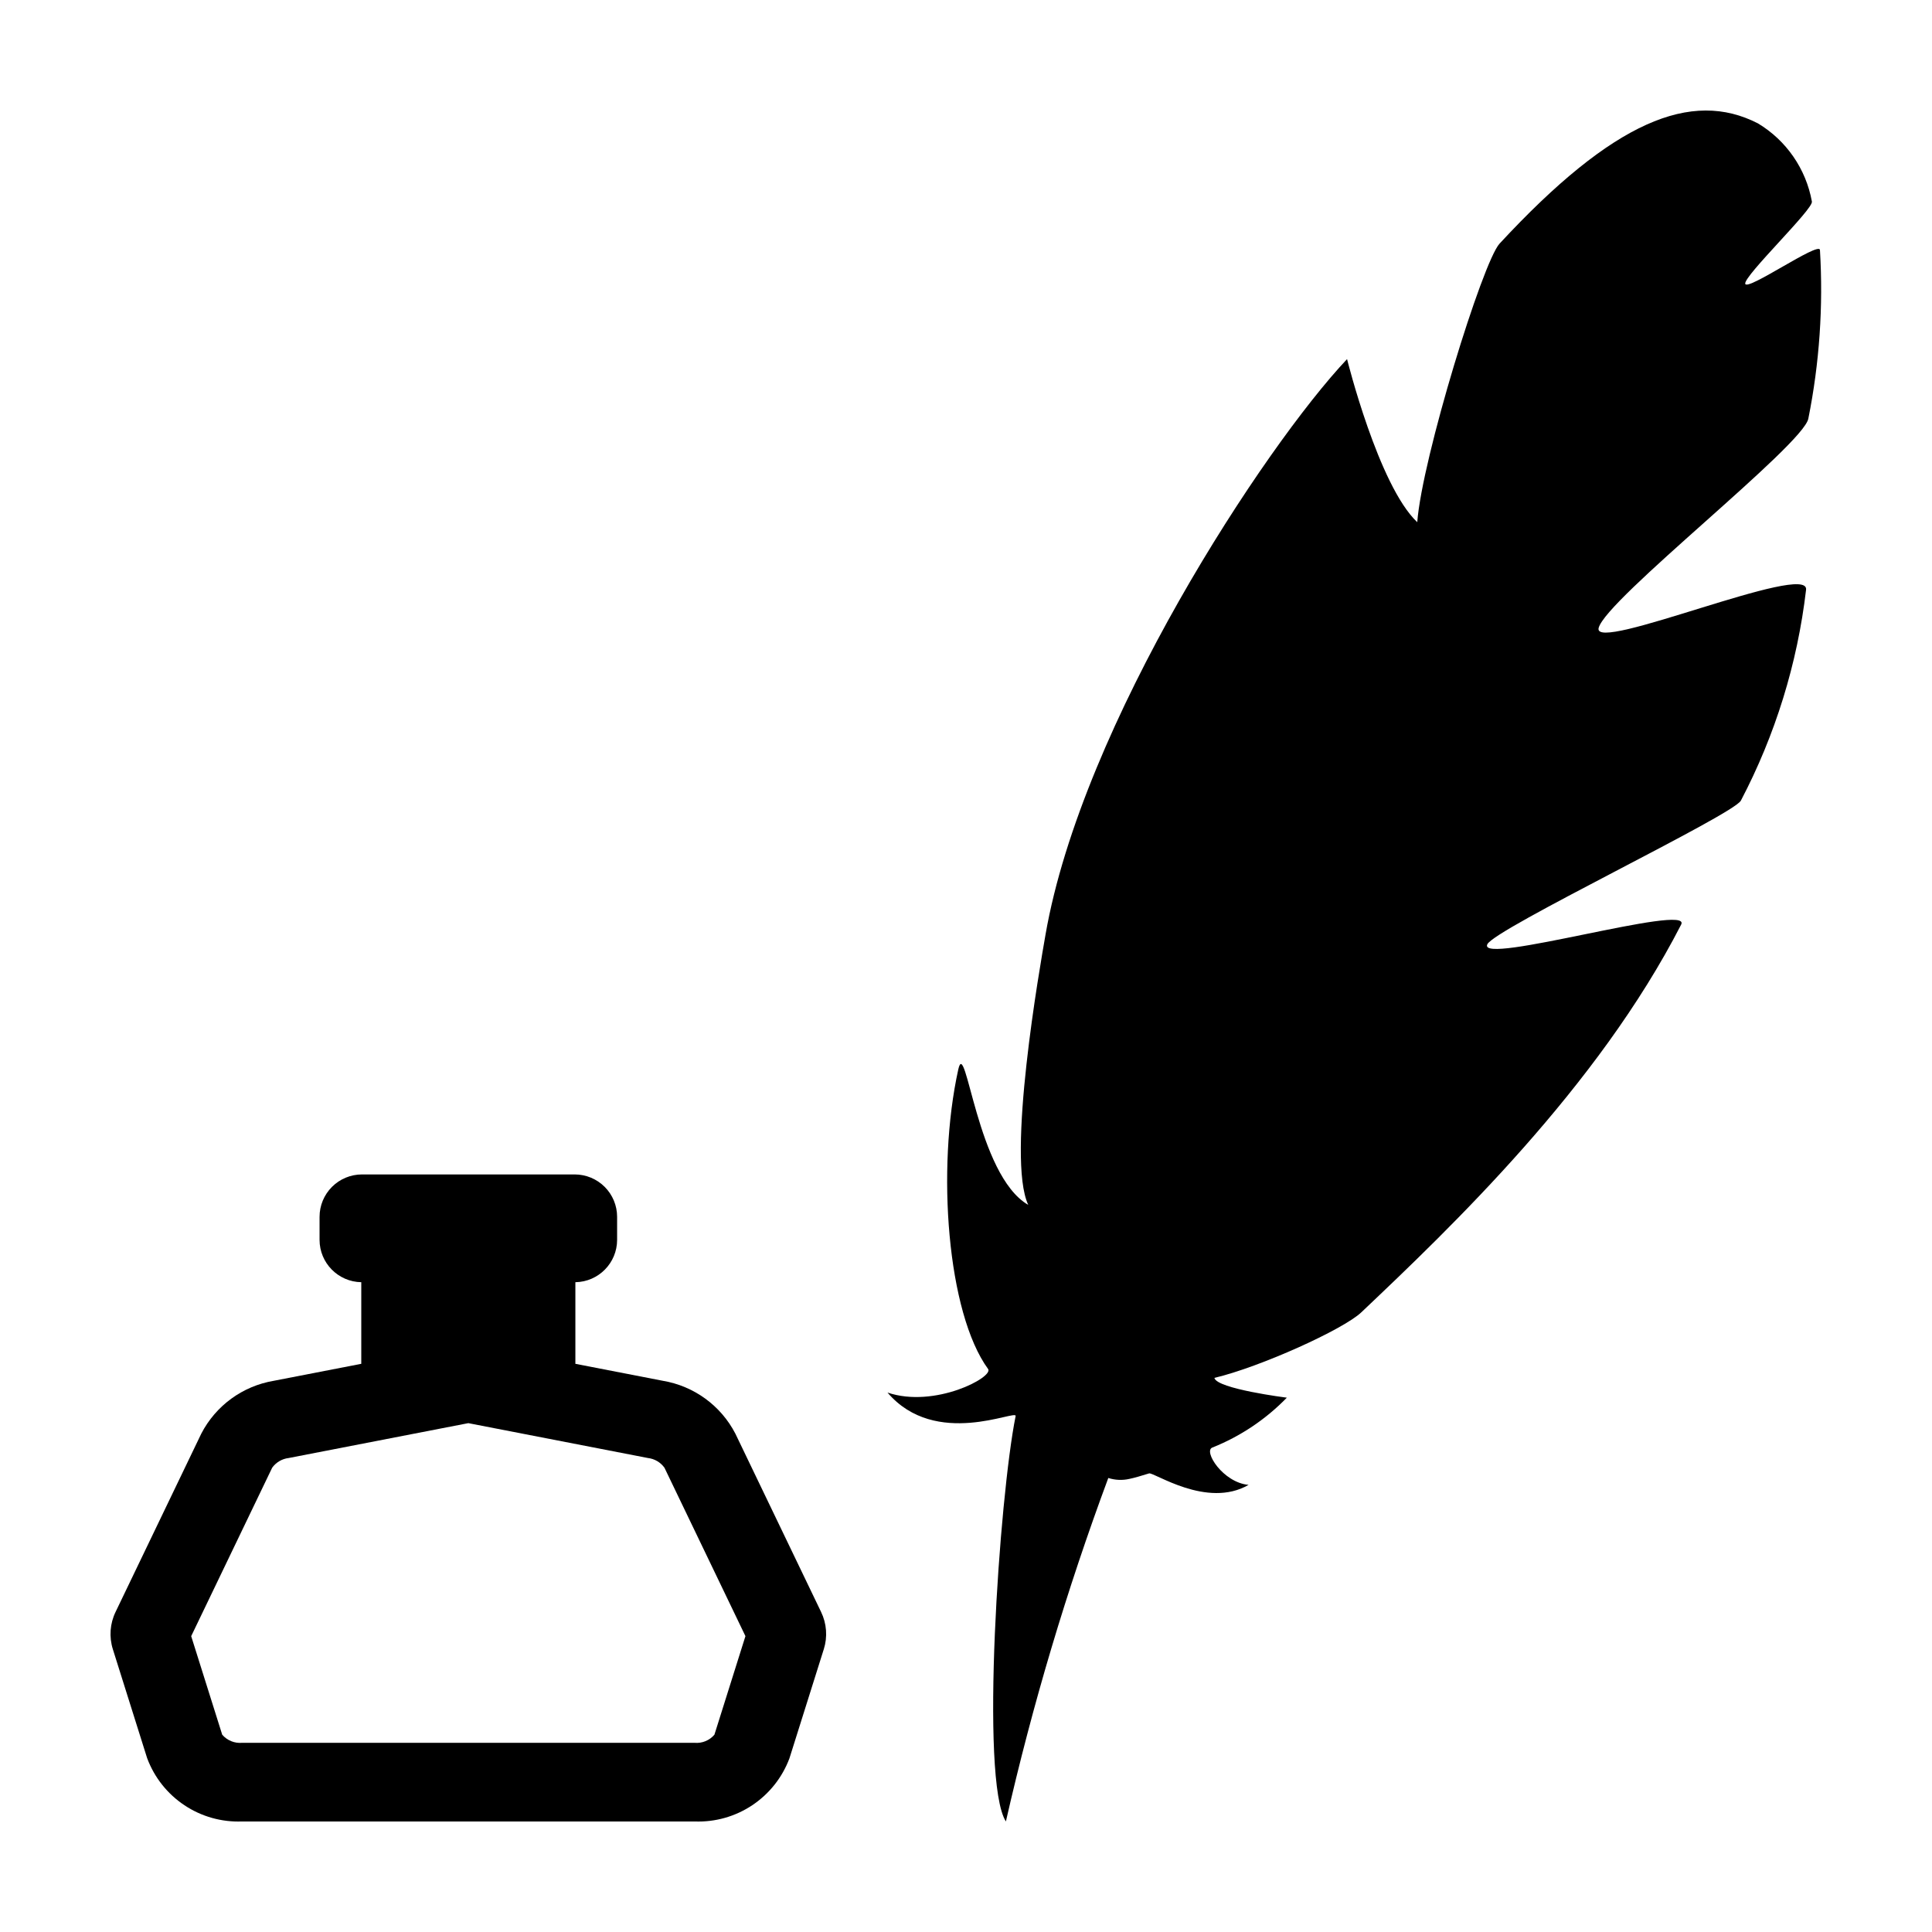
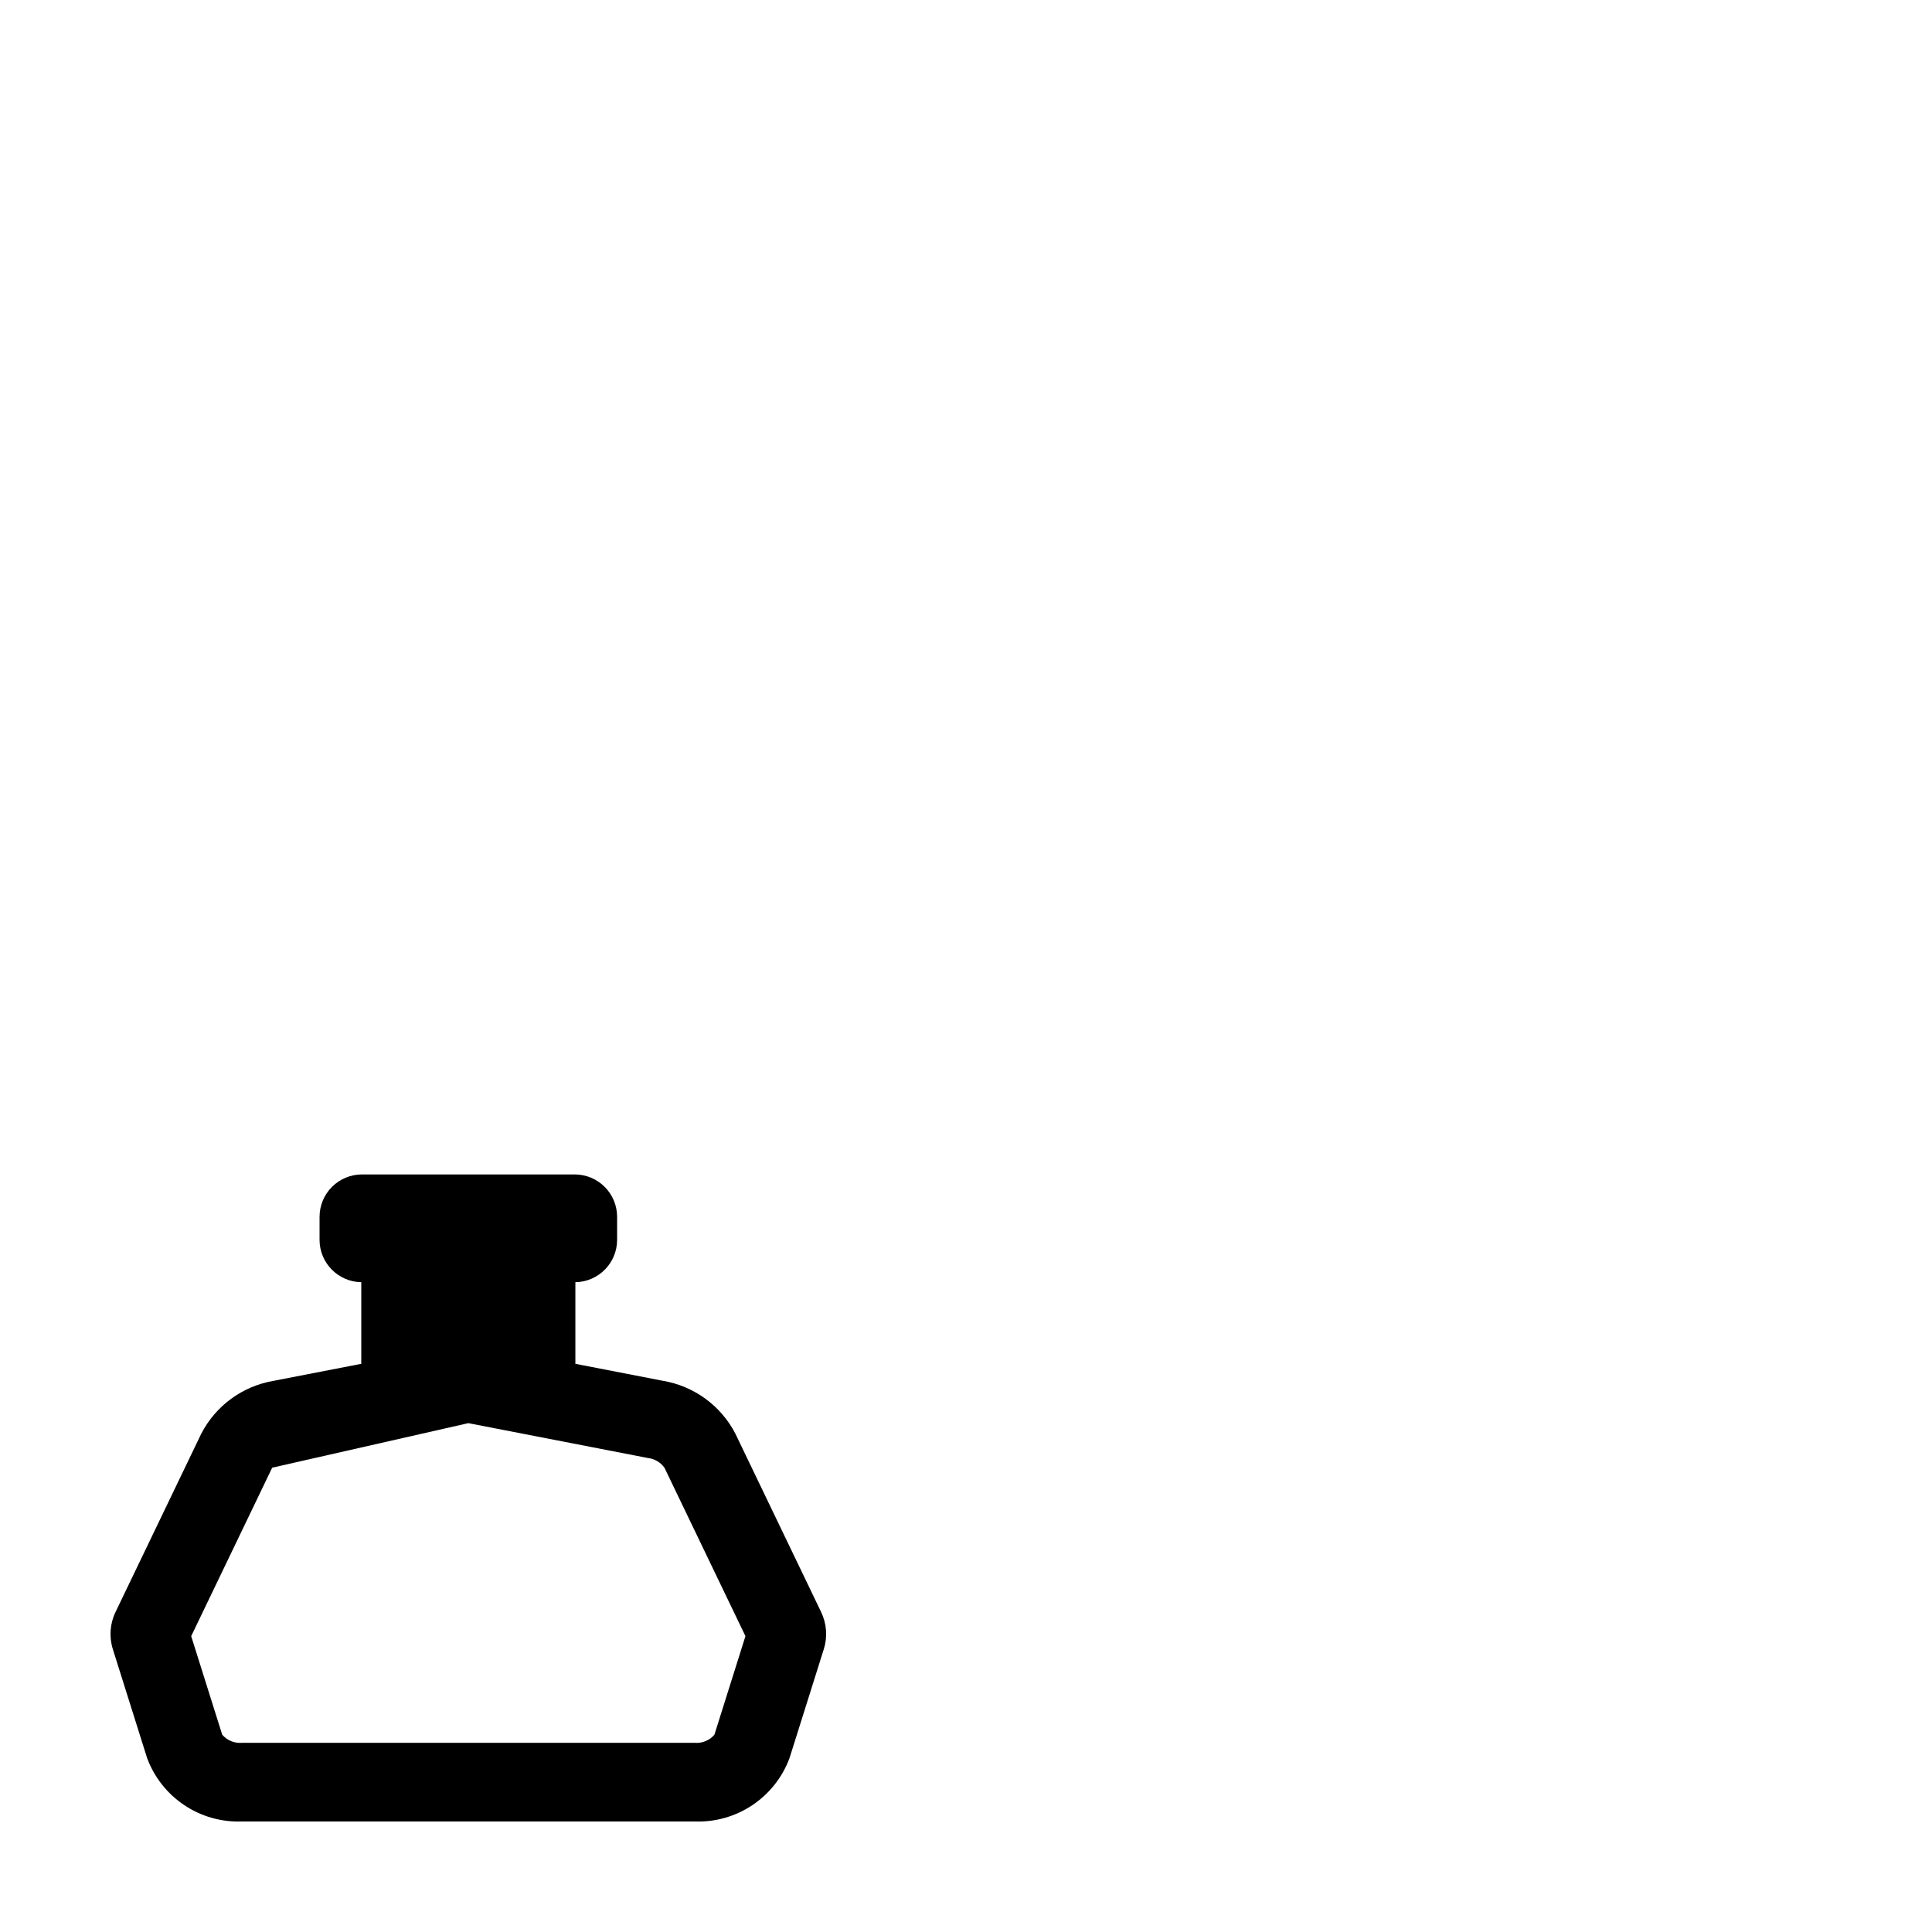
<svg xmlns="http://www.w3.org/2000/svg" fill="#000000" width="800px" height="800px" version="1.1" viewBox="144 144 512 512">
  <g>
-     <path d="m606.5 219.2c-0.355-2.144 18.18-19.863 17.668-21.797-1.562-8.637-6.769-16.184-14.293-20.703-17.59-9.023-38.316-0.719-68.477 31.867-4.477 4.836-20.539 56.926-21.812 73.82-10.285-9.703-18.602-43.219-18.602-43.219-21.781 23.07-70.246 96.77-79.922 152.57-1.473 8.48-10.434 59.16-4.562 71.578-13.684-7.906-16.52-45.086-18.551-35.883-5.828 26.434-2.918 64.512 7.906 79.367 1.555 2.133-14.141 10.492-26.664 6.242 12.75 14.969 34.348 4.312 33.961 6.227-4.328 21.43-9.492 96.621-2.582 107.44 7.035-30.906 16.102-61.316 27.141-91.027 1.82 0.582 3.766 0.664 5.625 0.234 1.332-0.273 2.941-0.754 5.176-1.445 1.266-0.391 15.328 9.426 26.375 3.039-6.789-0.609-12.035-8.945-9.621-9.883 7.441-2.969 14.176-7.477 19.758-13.227 0 0-18.551-2.332-19.199-5.242 12.102-2.867 34.125-12.816 38.926-17.367 23.961-22.699 62.641-59.633 84.777-102.78 3-5.852-54.121 11.039-51.375 5.242 1.949-4.113 64.98-34.188 67.188-38.066v0.004c9.137-17.414 14.992-36.359 17.285-55.891 0.957-7.609-56.727 17.02-54.969 10.113 1.949-7.656 54.301-48.449 55.574-55.496v-0.004c2.945-14.695 3.977-29.711 3.074-44.672-0.203-2.34-19.449 11.09-19.805 8.949z" />
-     <path d="m216.53 509.93c-8.238 1.395-15.344 6.578-19.184 13.996l-22.699 47.215c-1.508 3.094-1.773 6.644-0.738 9.926l9.098 28.906h0.004c1.898 5.078 5.348 9.43 9.863 12.434 4.512 3.008 9.859 4.512 15.277 4.301h119.92c5.418 0.211 10.766-1.293 15.277-4.301 4.516-3.004 7.965-7.356 9.863-12.434l9.098-28.906h0.004c1.035-3.281 0.77-6.832-0.738-9.926l-22.699-47.215c-3.84-7.418-10.945-12.602-19.184-13.996l-23.211-4.504v-21.629h0.004c6.129-0.098 11.051-5.094 11.055-11.223v-6.094c0-2.981-1.184-5.84-3.293-7.949-2.109-2.109-4.969-3.293-7.949-3.293h-56.371c-2.981 0-5.84 1.184-7.949 3.293s-3.293 4.969-3.293 7.949v6.094c0.004 6.129 4.926 11.125 11.055 11.223v21.629zm51.582 11.219 47.605 9.242c1.754 0.203 3.34 1.137 4.371 2.57l21.461 44.633-8.219 26.113c-1.301 1.531-3.262 2.336-5.262 2.16h-119.92c-2 0.172-3.957-0.633-5.262-2.156l-8.219-26.113 21.465-44.645c1.031-1.426 2.613-2.356 4.363-2.562z" />
+     <path d="m216.53 509.93c-8.238 1.395-15.344 6.578-19.184 13.996l-22.699 47.215c-1.508 3.094-1.773 6.644-0.738 9.926l9.098 28.906h0.004c1.898 5.078 5.348 9.43 9.863 12.434 4.512 3.008 9.859 4.512 15.277 4.301h119.92c5.418 0.211 10.766-1.293 15.277-4.301 4.516-3.004 7.965-7.356 9.863-12.434l9.098-28.906h0.004c1.035-3.281 0.77-6.832-0.738-9.926l-22.699-47.215c-3.84-7.418-10.945-12.602-19.184-13.996l-23.211-4.504v-21.629h0.004c6.129-0.098 11.051-5.094 11.055-11.223v-6.094c0-2.981-1.184-5.84-3.293-7.949-2.109-2.109-4.969-3.293-7.949-3.293h-56.371c-2.981 0-5.84 1.184-7.949 3.293s-3.293 4.969-3.293 7.949v6.094c0.004 6.129 4.926 11.125 11.055 11.223v21.629zm51.582 11.219 47.605 9.242c1.754 0.203 3.34 1.137 4.371 2.57l21.461 44.633-8.219 26.113c-1.301 1.531-3.262 2.336-5.262 2.16h-119.92c-2 0.172-3.957-0.633-5.262-2.156l-8.219-26.113 21.465-44.645z" />
  </g>
</svg>